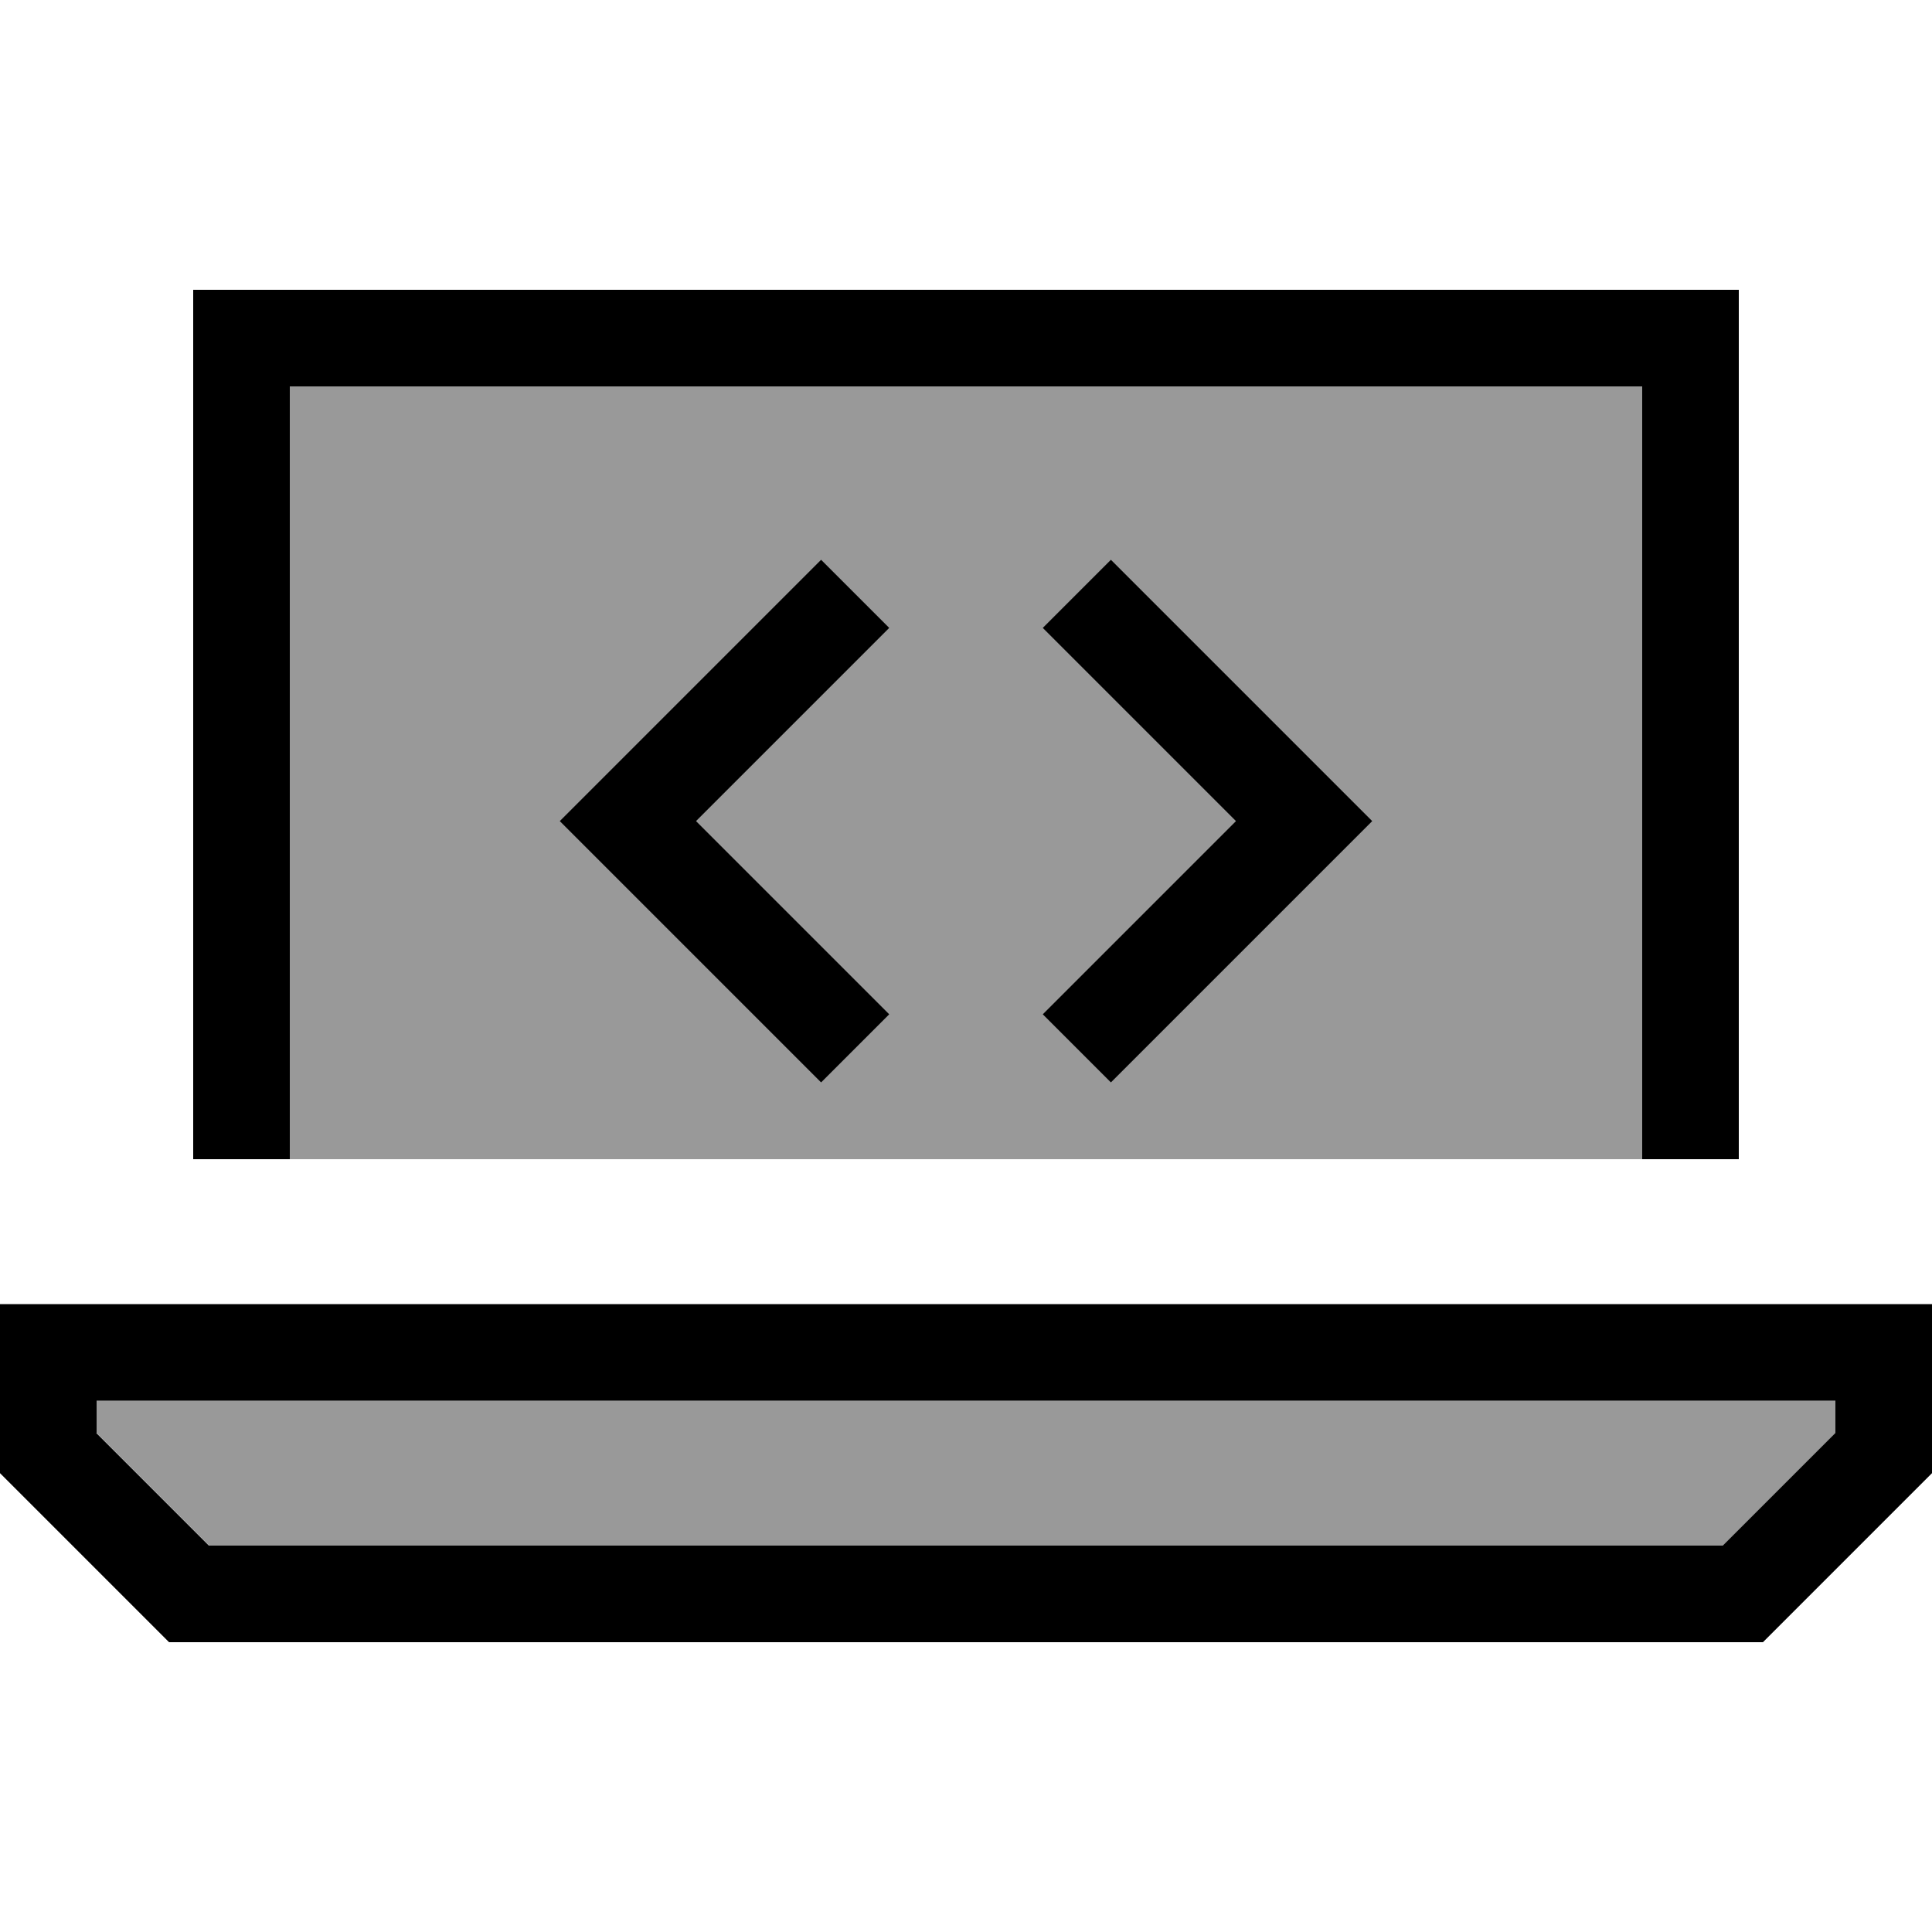
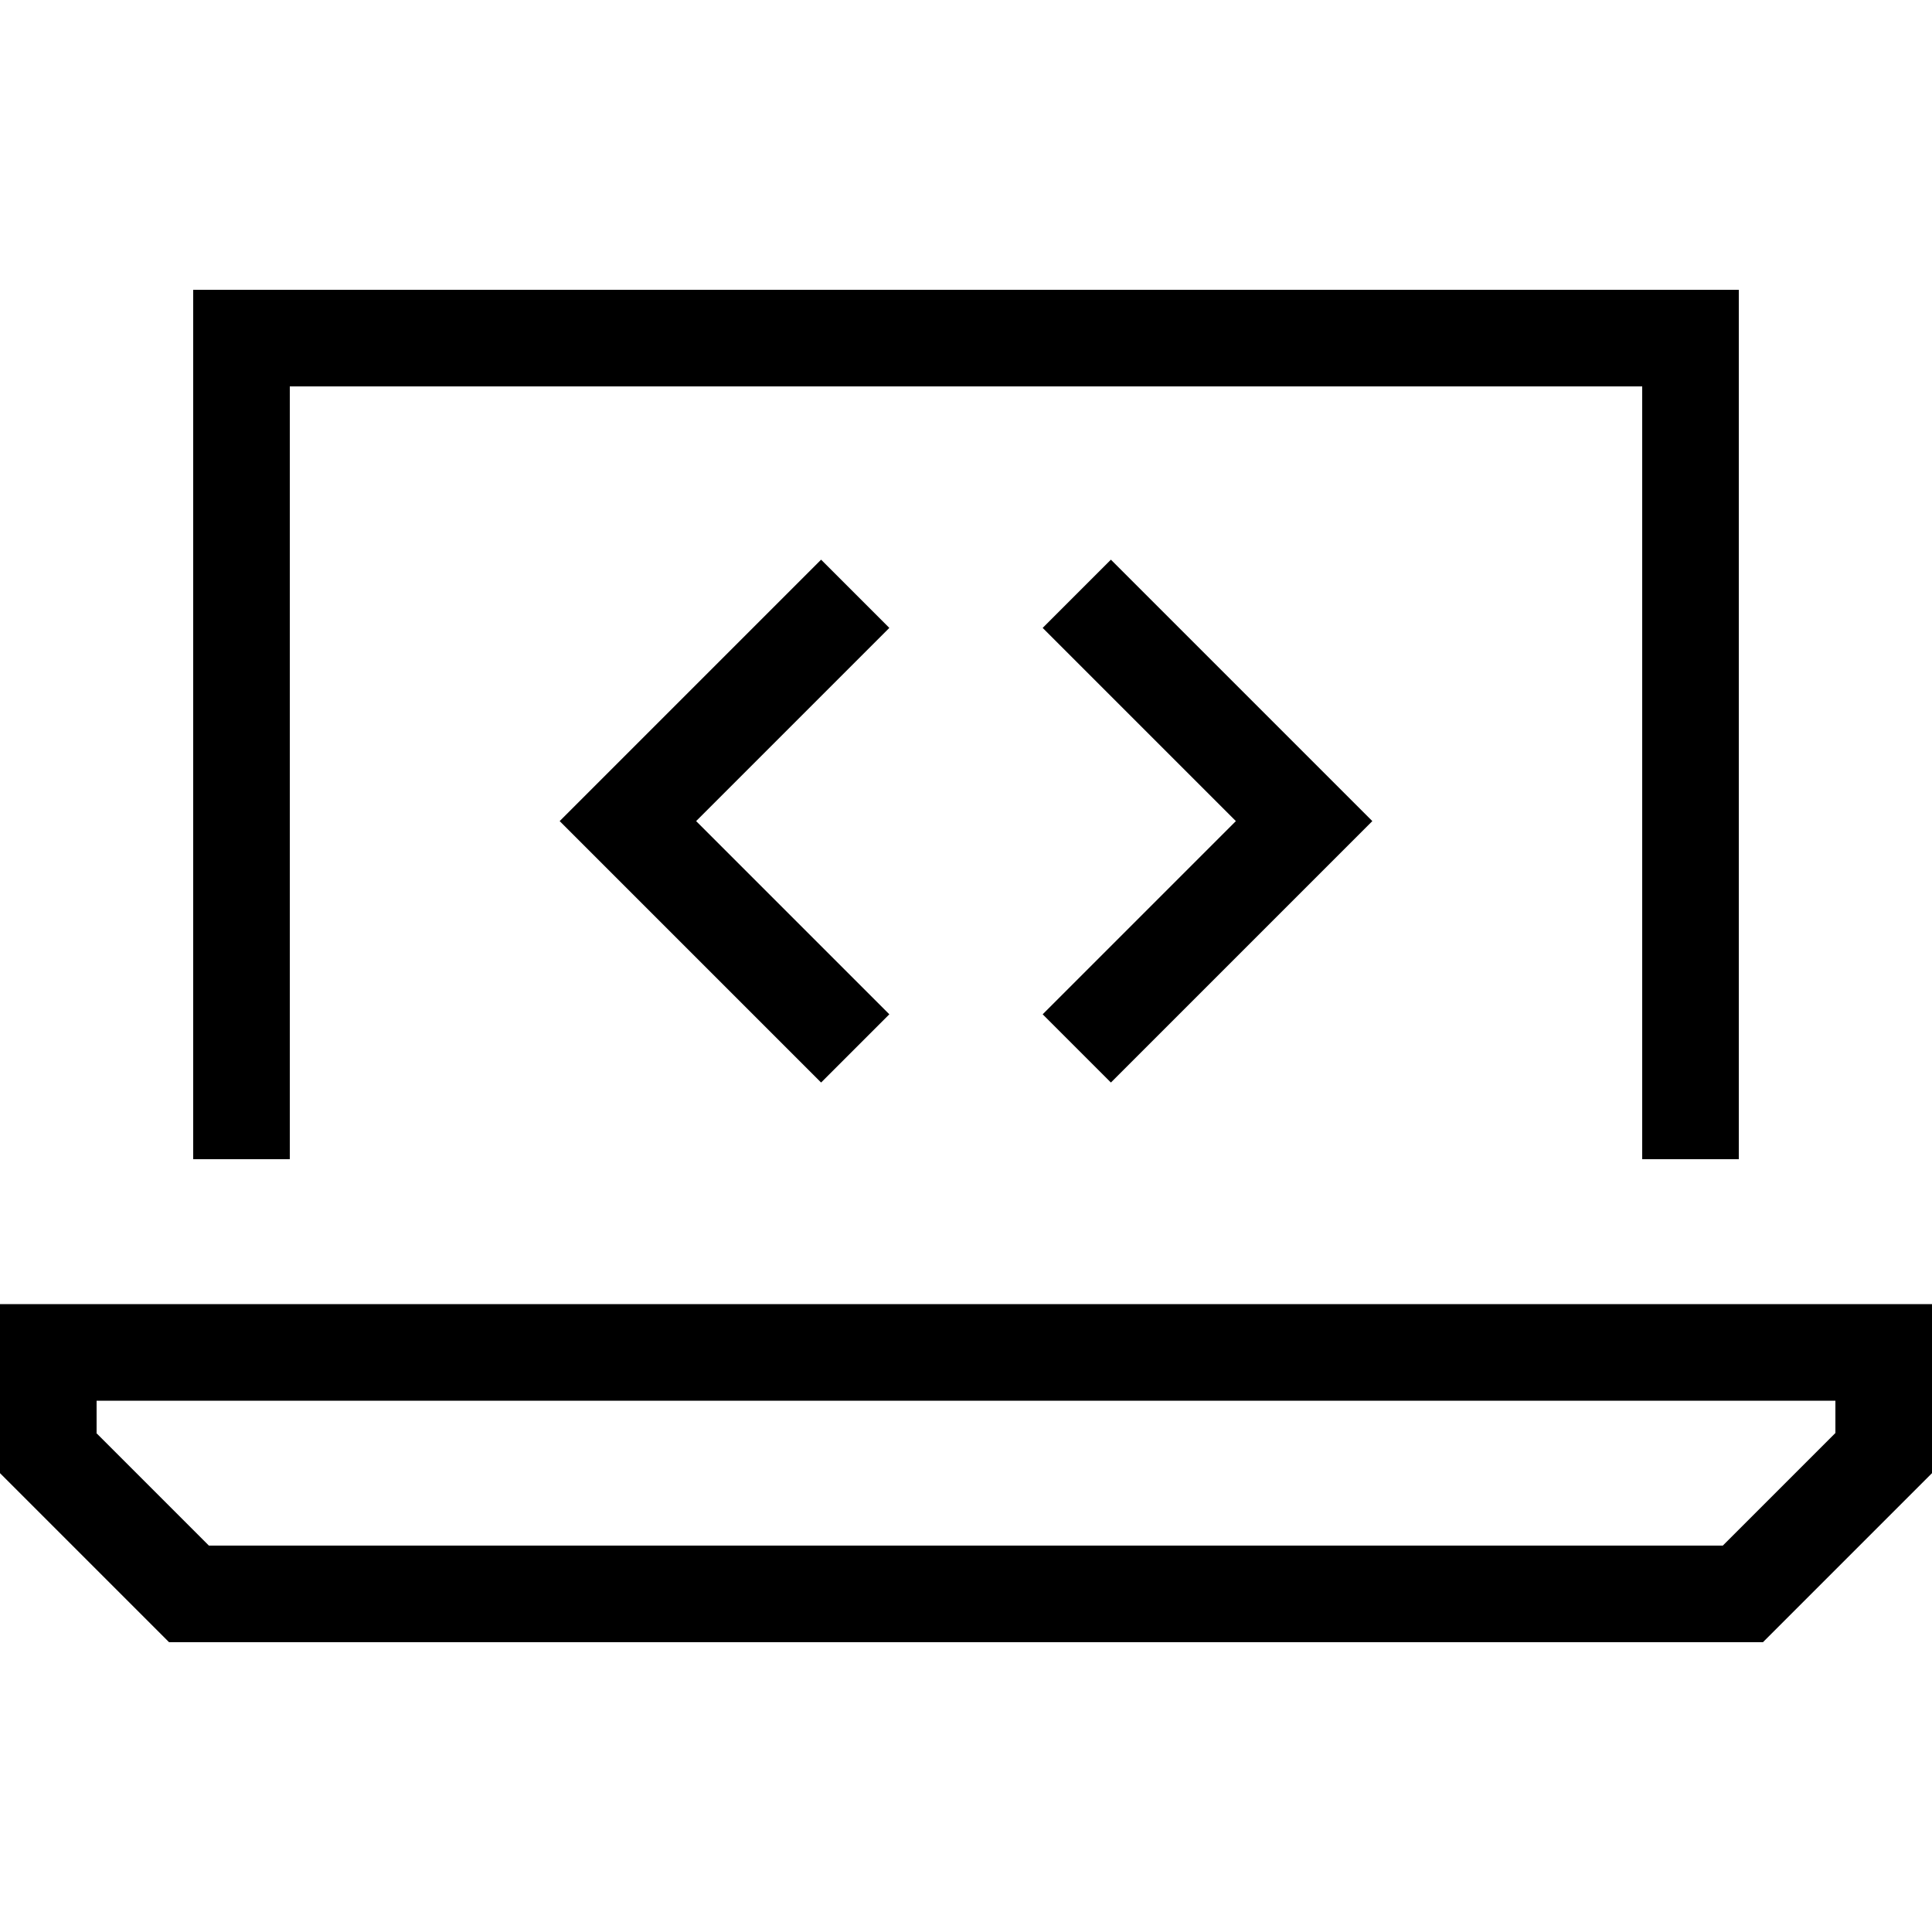
<svg xmlns="http://www.w3.org/2000/svg" viewBox="0 0 640 640">
-   <path opacity=".4" fill="currentColor" d="M32 464L32 474.7L69.3 512L570.8 512L608.1 474.7L608.1 464L32.1 464zM96 128L96 384L544 384L544 128L96 128zM185.4 272L196.7 260.7L260.7 196.7L272 185.4L294.6 208C294 208.6 272.6 230 230.6 272C272.6 314 294 335.4 294.6 336L272 358.6L260.7 347.3L196.7 283.3L185.4 272zM345.4 208L368 185.4L379.3 196.7L443.3 260.7L454.6 272L443.3 283.3L379.3 347.3L368 358.6L345.4 336L356.7 324.7L409.4 272L356.7 219.3L345.4 208z" />
  <path fill="currentColor" d="M96 128L544 128L544 384L576 384L576 96L64 96L64 384L96 384L96 128zM32 474.7L32 464L608 464L608 474.7L570.7 512L69.2 512L31.9 474.7zM608 432L0 432L0 488L56 544L584 544L640 488L640 432L608 432zM283.3 219.3L294.6 208L272 185.4L260.7 196.7L196.7 260.7L185.4 272L196.7 283.3L260.7 347.3L272 358.6L294.6 336C294 335.4 272.6 314 230.6 272L283.3 219.3zM379.3 196.7L368 185.4L345.4 208L356.7 219.3L409.4 272L356.7 324.7L345.4 336L368 358.6L379.3 347.3L443.3 283.3L454.6 272L443.3 260.7L379.3 196.7z" />
</svg>